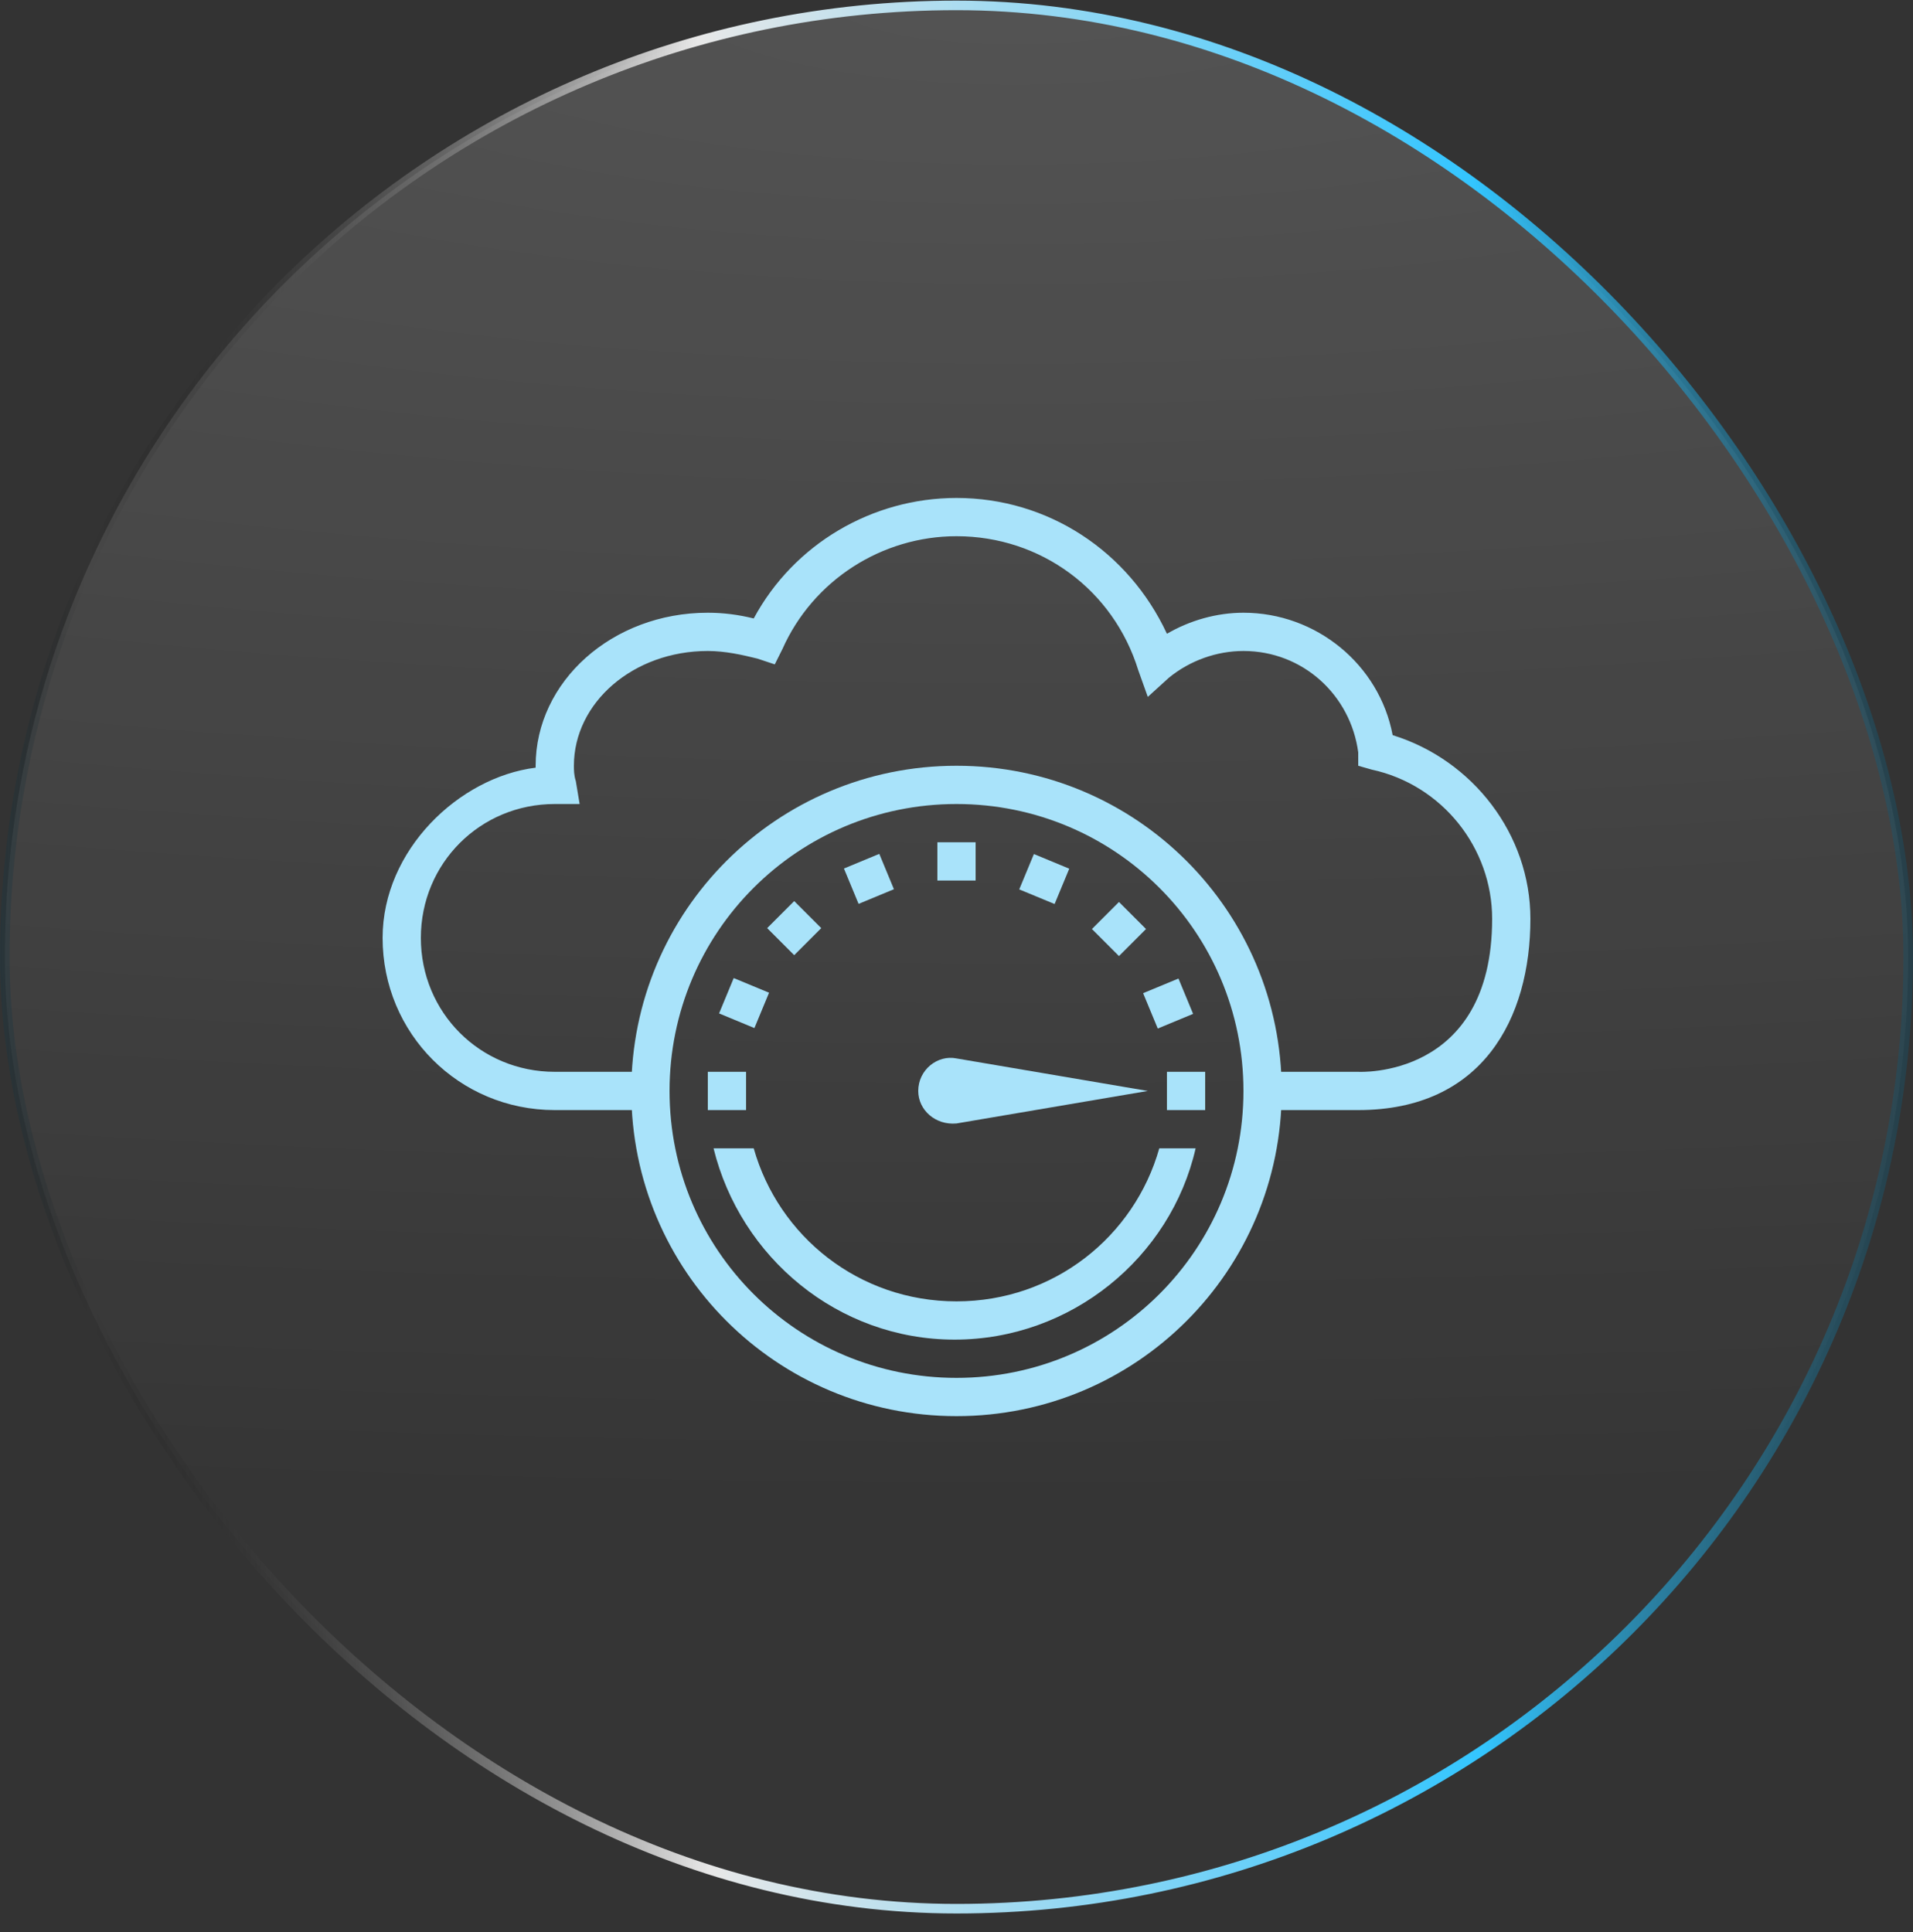
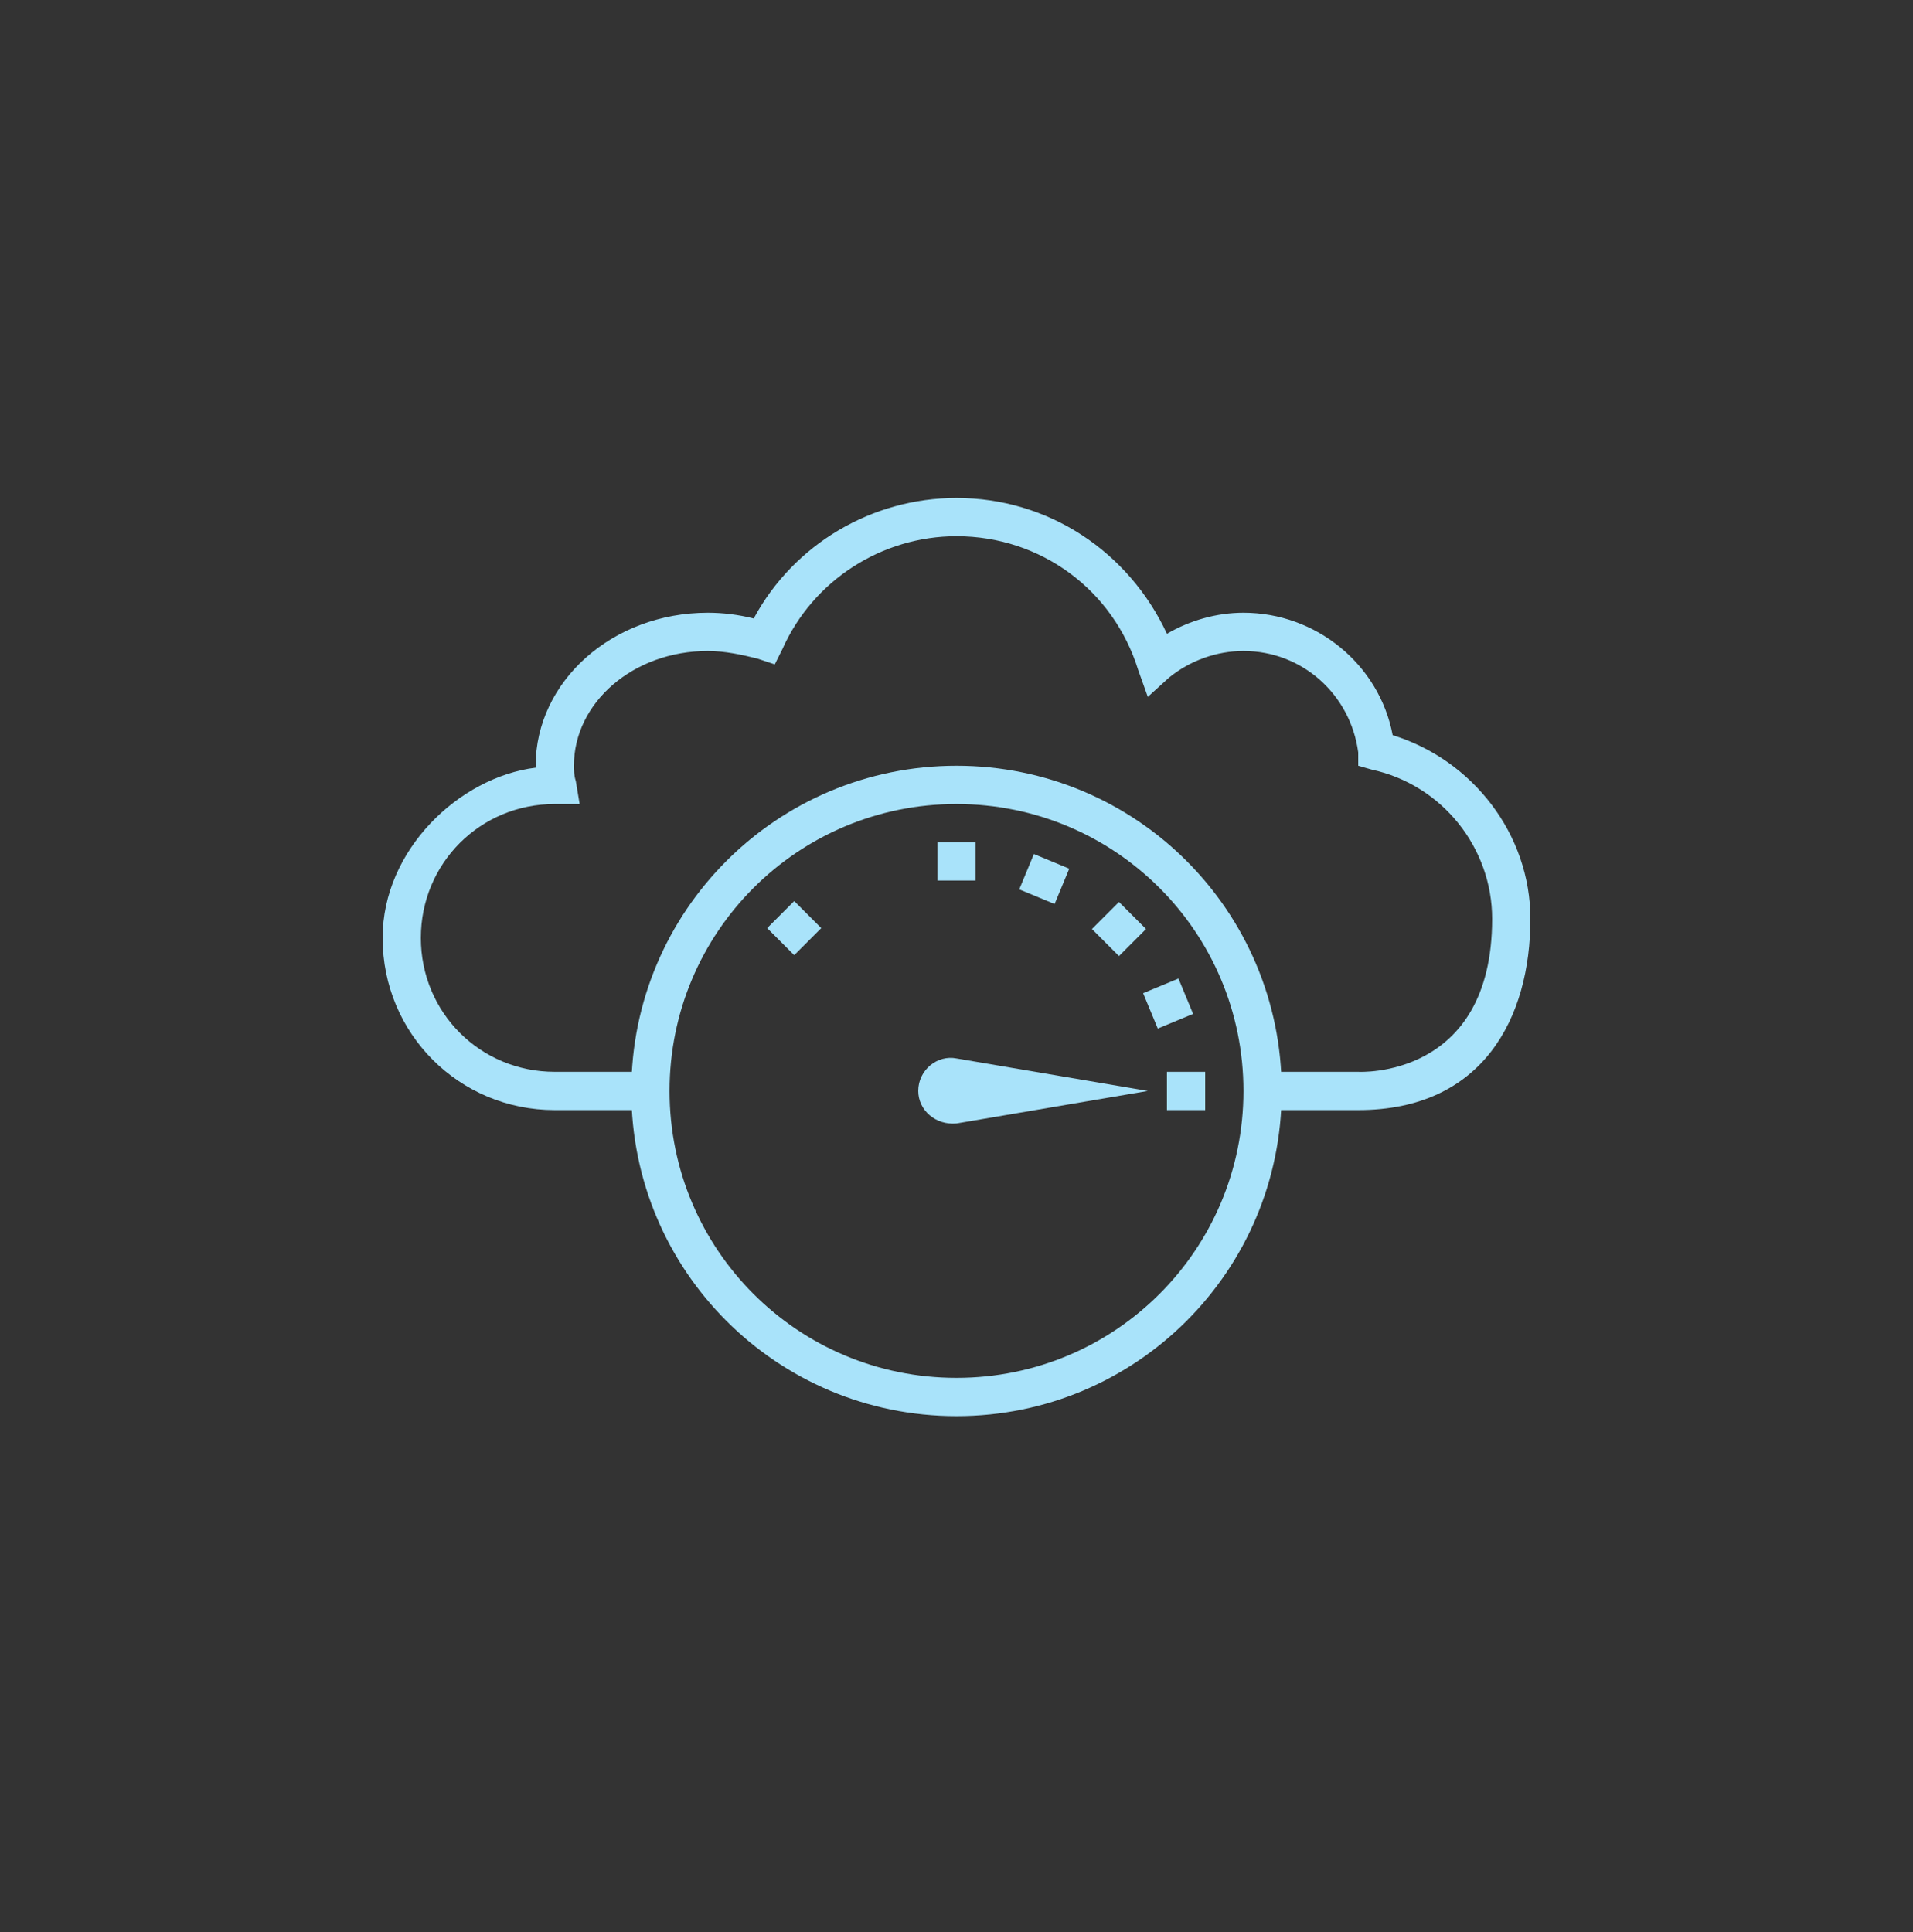
<svg xmlns="http://www.w3.org/2000/svg" width="100" height="101" viewBox="0 0 100 101" fill="none">
  <rect x="0" y="0" width="100" height="101" fill="#333333" stroke="none" />
-   <rect x="0.25" y="0.282" width="99.5" height="99.5" rx="49.75" fill="url(#paint0_radial_3_297)" stroke="url(#paint1_linear_3_297)" stroke-width="0.5" />
  <path d="M50 40.032C40.6 40.032 33 47.632 33 57.032C33 66.432 40.6 74.032 50 74.032C59.4 74.032 67 66.432 67 57.032C67 47.632 59.4 40.032 50 40.032ZM50 72.032C41.7 72.032 35 65.332 35 57.032C35 48.732 41.7 42.032 50 42.032C58.3 42.032 65 48.732 65 57.032C65 65.332 58.3 72.032 50 72.032Z" fill="#A9E3FA" />
-   <path d="M60.6 60.032C59.3 64.632 55.1 68.032 50 68.032C44.9 68.032 40.7 64.632 39.4 60.032H37.3C38.7 65.732 43.8 70.032 49.9 70.032C56 70.032 61.2 65.732 62.5 60.032H60.6Z" fill="#A9E3FA" />
-   <path d="M37 56.032H39V58.032H37V56.032Z" fill="#A9E3FA" />
-   <path d="M38.354 51.131L40.202 51.897L39.436 53.745L37.589 52.979L38.354 51.131Z" fill="#A9E3FA" />
  <path d="M41.516 47.106L42.93 48.52L41.516 49.934L40.102 48.52L41.516 47.106Z" fill="#A9E3FA" />
-   <path d="M45.964 44.638L46.729 46.486L44.882 47.252L44.116 45.404L45.964 44.638Z" fill="#A9E3FA" />
  <path d="M49 44.032H51V46.032H49V44.032Z" fill="#A9E3FA" />
-   <path d="M55.894 45.413L55.128 47.26L53.28 46.495L54.046 44.647L55.894 45.413Z" fill="#A9E3FA" />
+   <path d="M55.894 45.413L55.128 47.26L53.28 46.495L54.046 44.647L55.894 45.413" fill="#A9E3FA" />
  <path d="M59.907 48.567L58.493 49.981L57.079 48.567L58.493 47.153L59.907 48.567Z" fill="#A9E3FA" />
  <path d="M62.368 53.003L60.521 53.769L59.755 51.921L61.603 51.155L62.368 53.003Z" fill="#A9E3FA" />
  <path d="M61 56.032H63V58.032H61V56.032Z" fill="#A9E3FA" />
  <path d="M72.8 38.432C72.1 34.732 68.8 32.032 65 32.032C63.6 32.032 62.2 32.432 61 33.132C59 28.832 54.8 26.032 50 26.032C45.6 26.032 41.5 28.432 39.4 32.332C38.6 32.132 37.8 32.032 37 32.032C32 32.032 28 35.632 28 40.032V40.132C24 40.632 20 44.432 20 49.032C20 54.032 24 58.032 29 58.032H34V56.032H29C25.1 56.032 22 52.932 22 49.032C22 45.132 25.1 42.032 29 42.032H30.3L30.1 40.832C30 40.532 30 40.232 30 40.032C30 36.732 33.1 34.032 37 34.032C37.9 34.032 38.8 34.232 39.6 34.432L40.5 34.732L40.9 33.932C42.5 30.332 46.1 28.032 50 28.032C54.4 28.032 58.2 30.832 59.5 35.032L60 36.432L61.1 35.432C62.2 34.532 63.6 34.032 65 34.032C68.1 34.032 70.6 36.332 71 39.332V40.032L71.7 40.232C75.4 41.032 78 44.332 78 48.032C78 56.432 71 56.032 71 56.032H66V58.032H71C77.5 58.032 80 53.232 80 48.032C80 43.632 77 39.732 72.8 38.432Z" fill="#A9E3FA" />
  <path d="M60 57.032L50 55.332C49 55.132 48 55.932 48 57.032C48 58.032 48.9 58.832 50 58.732L60 57.032Z" fill="#A9E3FA" />
  <defs>
    <radialGradient id="paint0_radial_3_297" cx="0" cy="0" r="1" gradientUnits="userSpaceOnUse" gradientTransform="translate(53 0.032) rotate(90) scale(100 367.5)">
      <stop stop-color="white" stop-opacity="0.16" />
      <stop offset="0.792" stop-color="white" stop-opacity="0.01" />
    </radialGradient>
    <linearGradient id="paint1_linear_3_297" x1="-17" y1="111.032" x2="118.702" y2="110.209" gradientUnits="userSpaceOnUse">
      <stop offset="0.046" stop-color="#33C5FF" />
      <stop offset="0.162" stop-opacity="0" />
      <stop offset="0.399" stop-color="#E8E8E8" />
      <stop offset="0.697" stop-color="#33C5FF" />
      <stop offset="0.979" stop-opacity="0" />
    </linearGradient>
  </defs>
</svg>